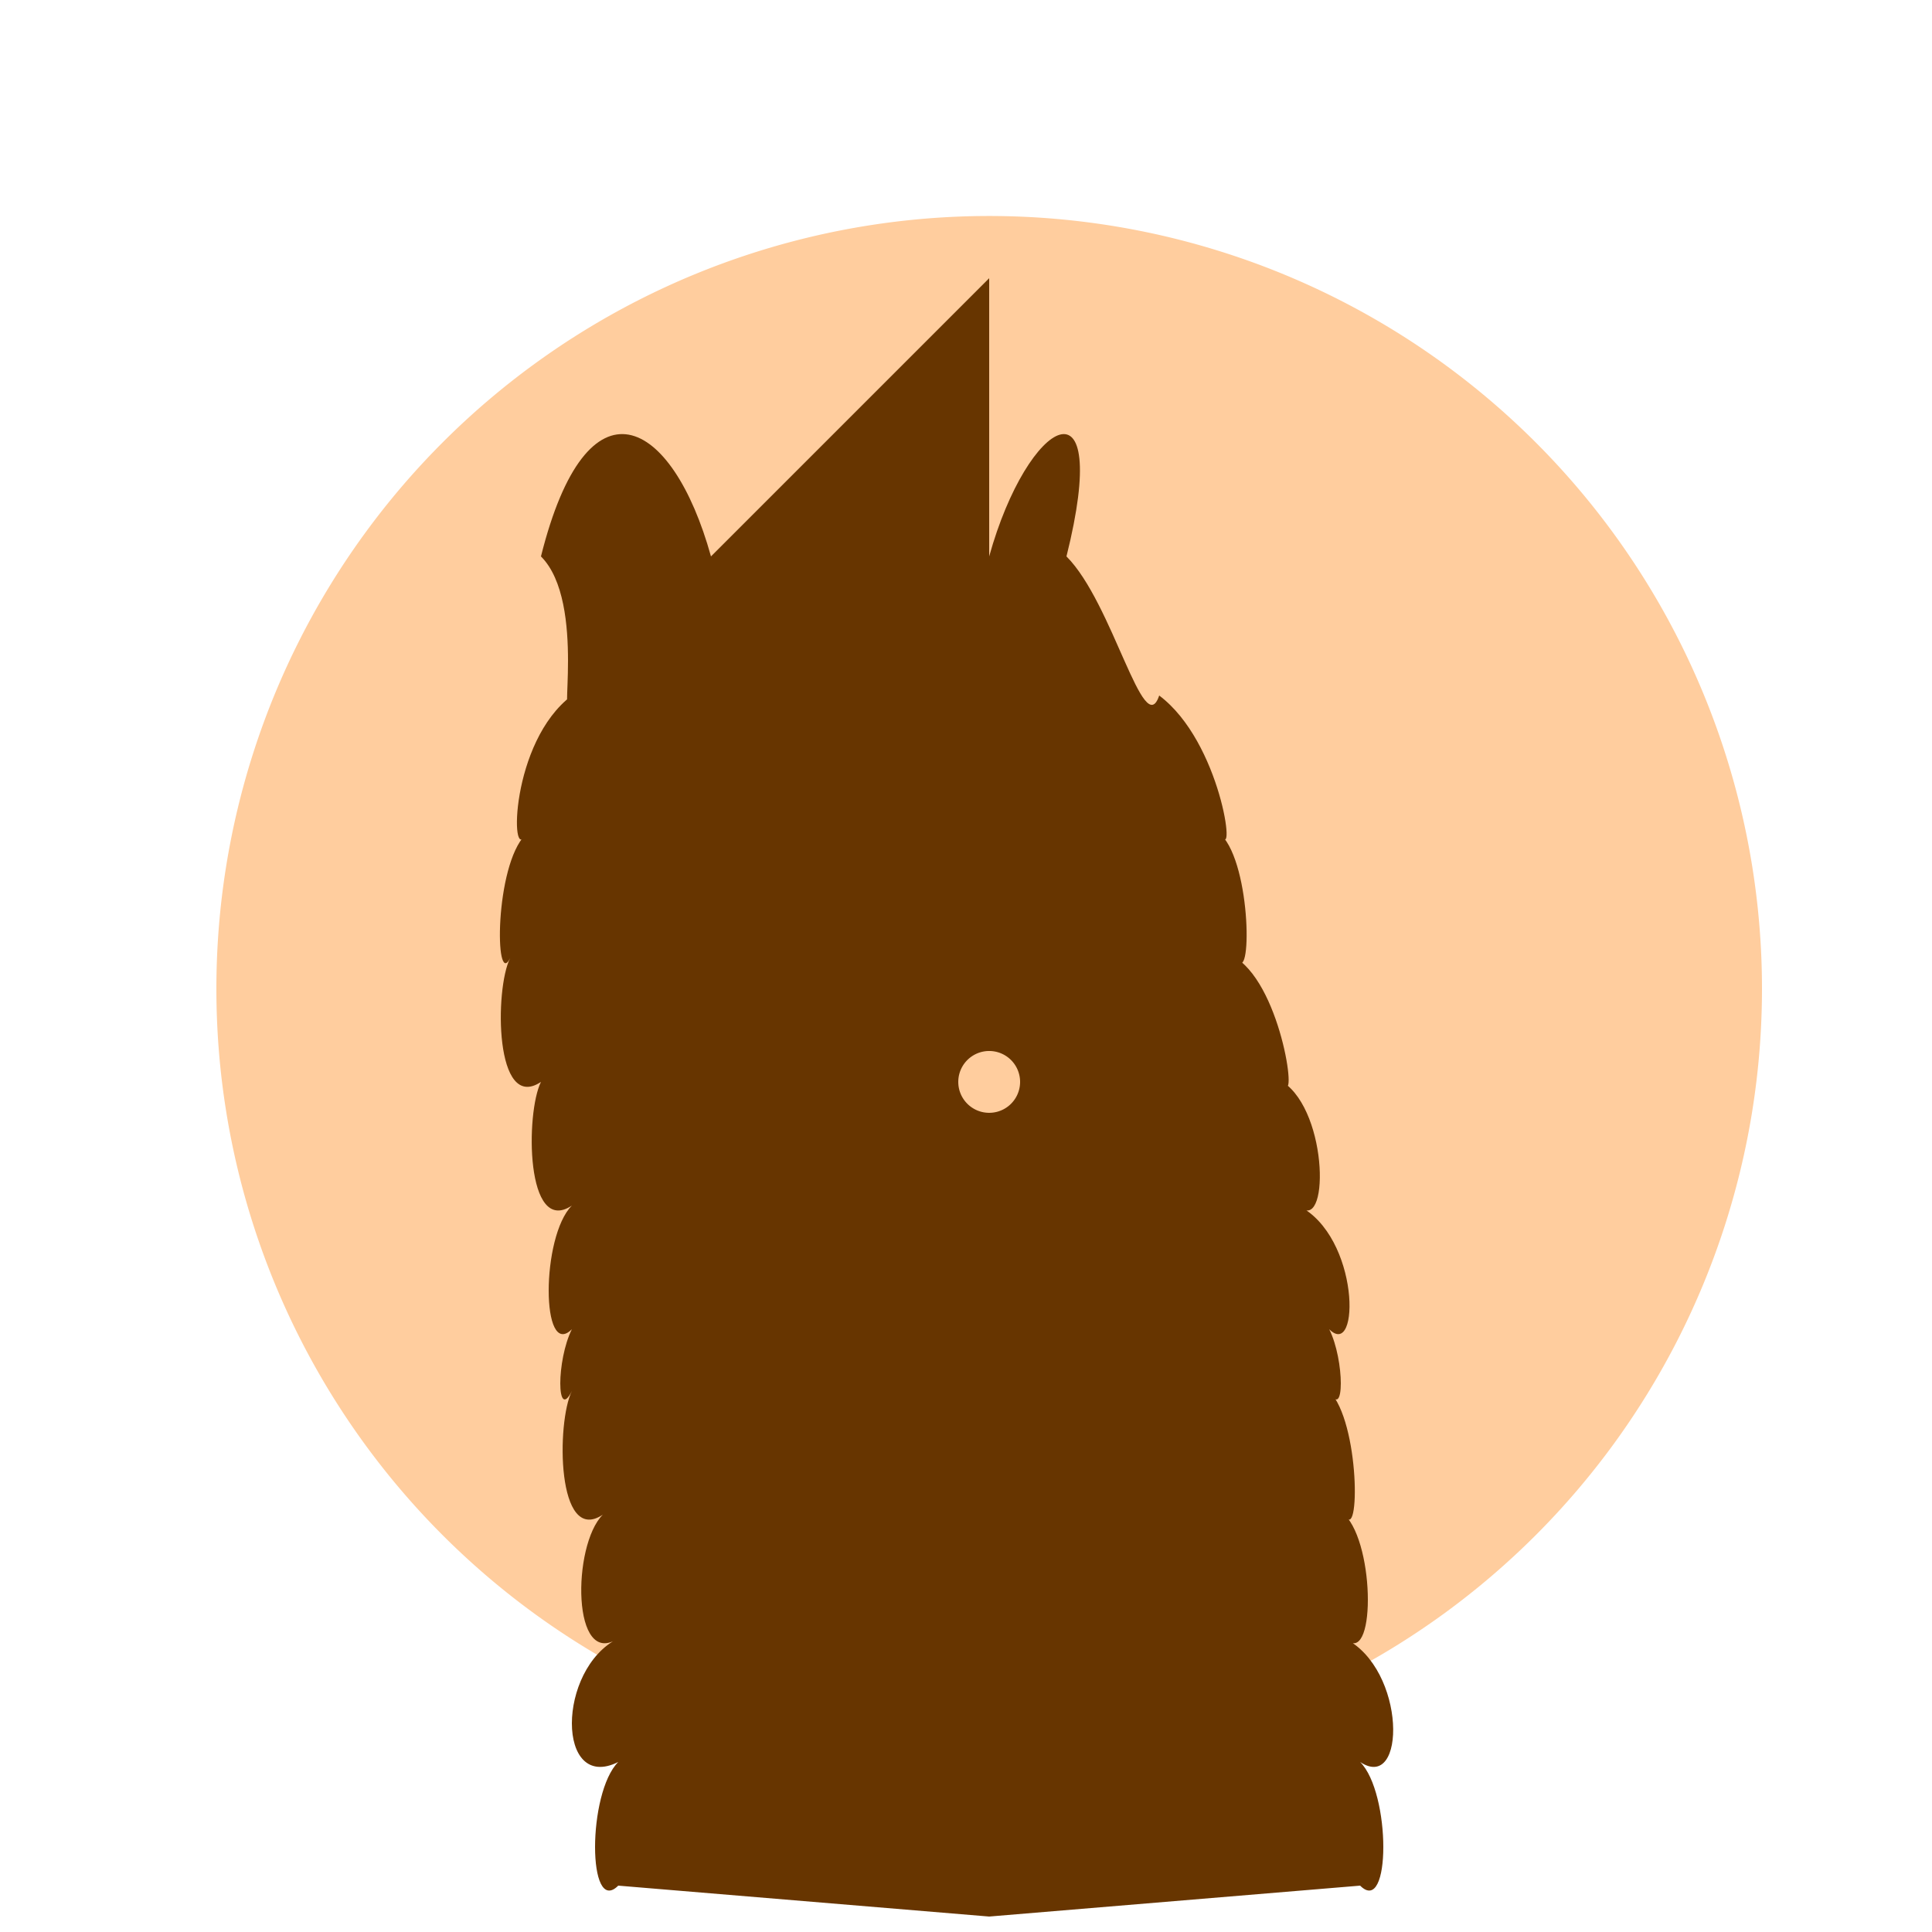
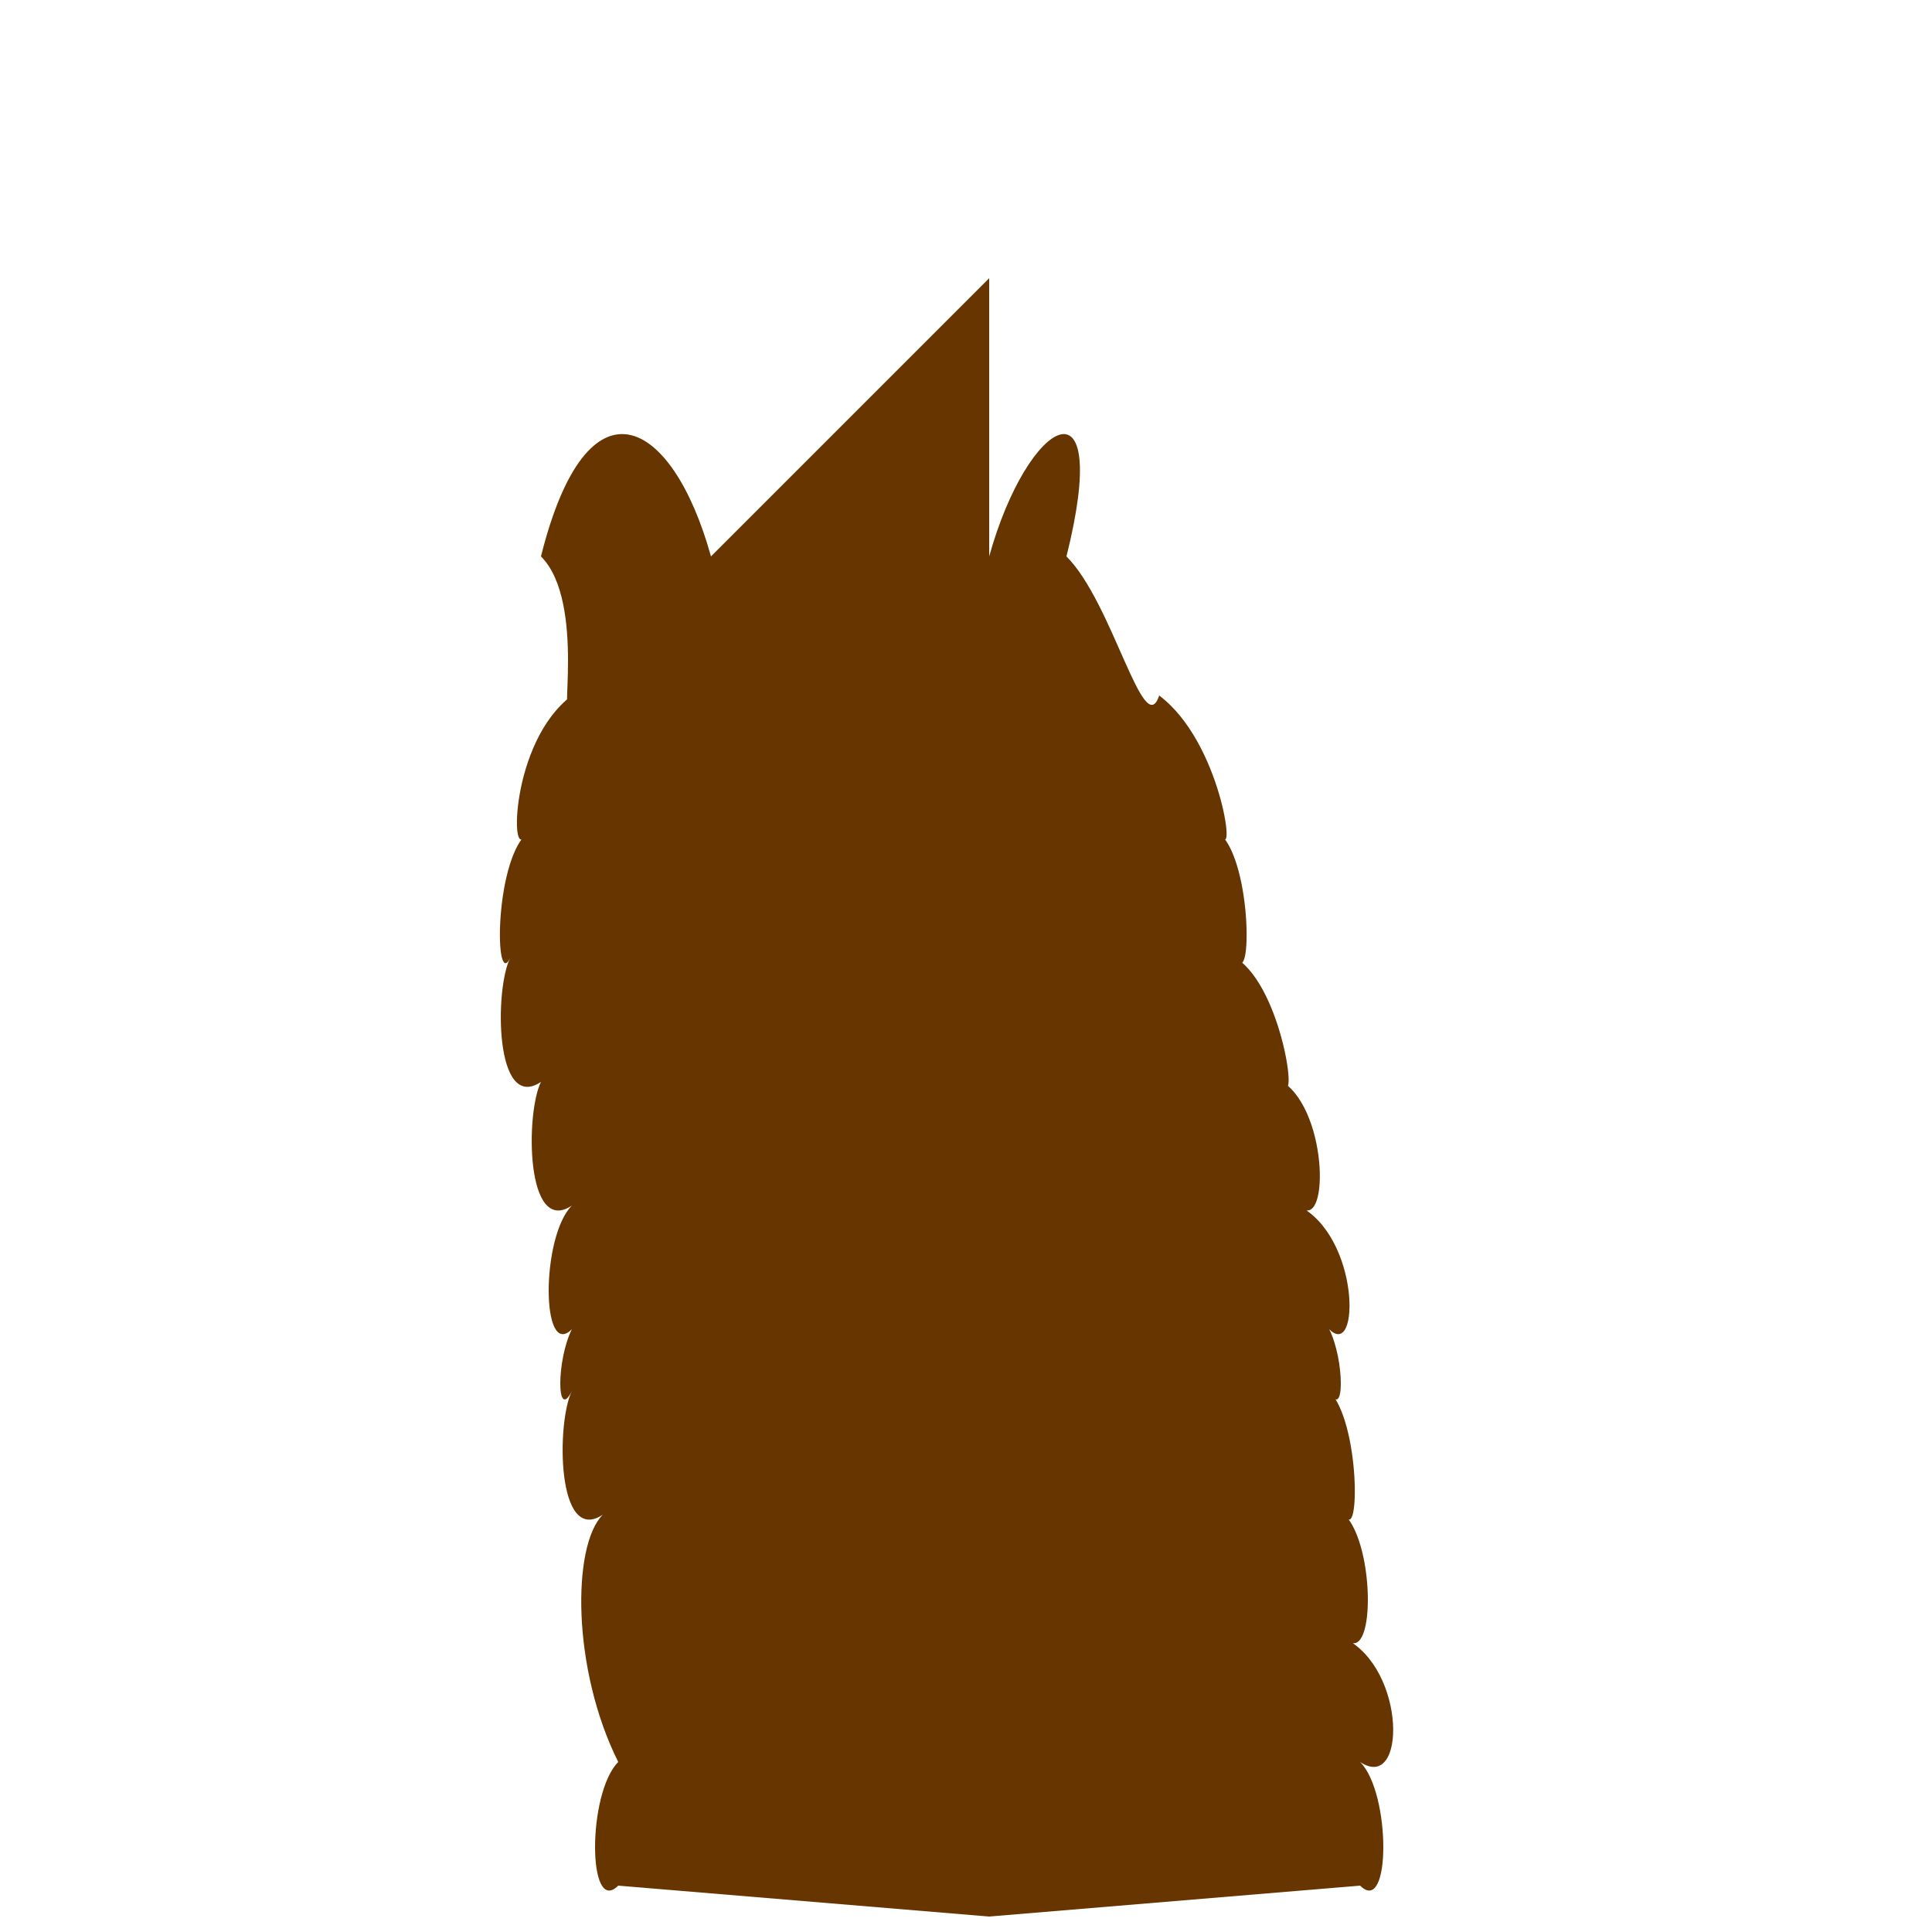
<svg xmlns="http://www.w3.org/2000/svg" width="500" height="500">
  <defs />
  <g>
-     <path fill="rgb(255, 205, 158)" stroke="none" paint-order="stroke fill markers" d=" M 456 256 A 200 200 0 1 1 456 255.8" />
    <path fill="rgb(0, 0, 255)" stroke="none" paint-order="stroke fill markers" d=" M 232 256 A 20 20 0 1 1 232 255.98" />
    <path fill="rgb(0, 0, 255)" stroke="none" paint-order="stroke fill markers" d=" M 320 256 A 20 20 0 1 1 320 255.98" />
    <path fill="none" stroke="rgb(103, 53, 0)" paint-order="fill stroke markers" d=" M 192 230 L 226 230" stroke-miterlimit="10" stroke-width="6" stroke-dasharray="" />
    <path fill="none" stroke="rgb(103, 53, 0)" paint-order="fill stroke markers" d=" M 280 230 L 314 230" stroke-miterlimit="10" stroke-width="6" stroke-dasharray="" />
    <path fill="rgb(255, 205, 158)" stroke="none" paint-order="stroke fill markers" d=" M 276 280 A 20 20 0 0 1 236 280" />
    <path fill="none" stroke="rgb(103, 53, 0)" paint-order="fill stroke markers" d=" M 256 256 L 256 270" stroke-miterlimit="10" stroke-width="2" stroke-dasharray="" />
-     <path fill="rgb(103, 53, 0)" stroke="none" paint-order="stroke fill markers" d=" M 256 72 L 256 144 C 266 108 288 96 276 144 C 288 156 296 192 300 180 C 316 192 320 224 316 216 C 324 224 324 256 320 248 C 332 256 336 288 332 280 C 344 288 344 320 336 312 C 352 320 352 352 344 344 C 348 352 348 368 344 360 C 352 368 352 400 348 392 C 356 400 356 432 348 424 C 364 432 364 464 352 456 C 360 464 360 496 352 488 L 256 496 L 160 488 C 152 496 152 464 160 456 C 144 464 144 432 160 424 C 148 432 148 400 156 392 C 144 400 144 368 148 360 C 144 368 144 352 148 344 C 140 352 140 320 148 312 C 136 320 136 288 140 280 C 128 288 128 256 132 248 C 128 256 128 224 136 216 C 132 224 132 192 148 180 C 144 192 152 156 140 144 C 152 96 174 108 184 144 L 256 72" />
-     <path fill="rgb(255, 205, 158)" stroke="none" paint-order="stroke fill markers" d=" M 264 280 A 8 8 0 1 1 264 279.992" />
+     <path fill="rgb(103, 53, 0)" stroke="none" paint-order="stroke fill markers" d=" M 256 72 L 256 144 C 266 108 288 96 276 144 C 288 156 296 192 300 180 C 316 192 320 224 316 216 C 324 224 324 256 320 248 C 332 256 336 288 332 280 C 344 288 344 320 336 312 C 352 320 352 352 344 344 C 348 352 348 368 344 360 C 352 368 352 400 348 392 C 356 400 356 432 348 424 C 364 432 364 464 352 456 C 360 464 360 496 352 488 L 256 496 L 160 488 C 152 496 152 464 160 456 C 148 432 148 400 156 392 C 144 400 144 368 148 360 C 144 368 144 352 148 344 C 140 352 140 320 148 312 C 136 320 136 288 140 280 C 128 288 128 256 132 248 C 128 256 128 224 136 216 C 132 224 132 192 148 180 C 144 192 152 156 140 144 C 152 96 174 108 184 144 L 256 72" />
  </g>
</svg>